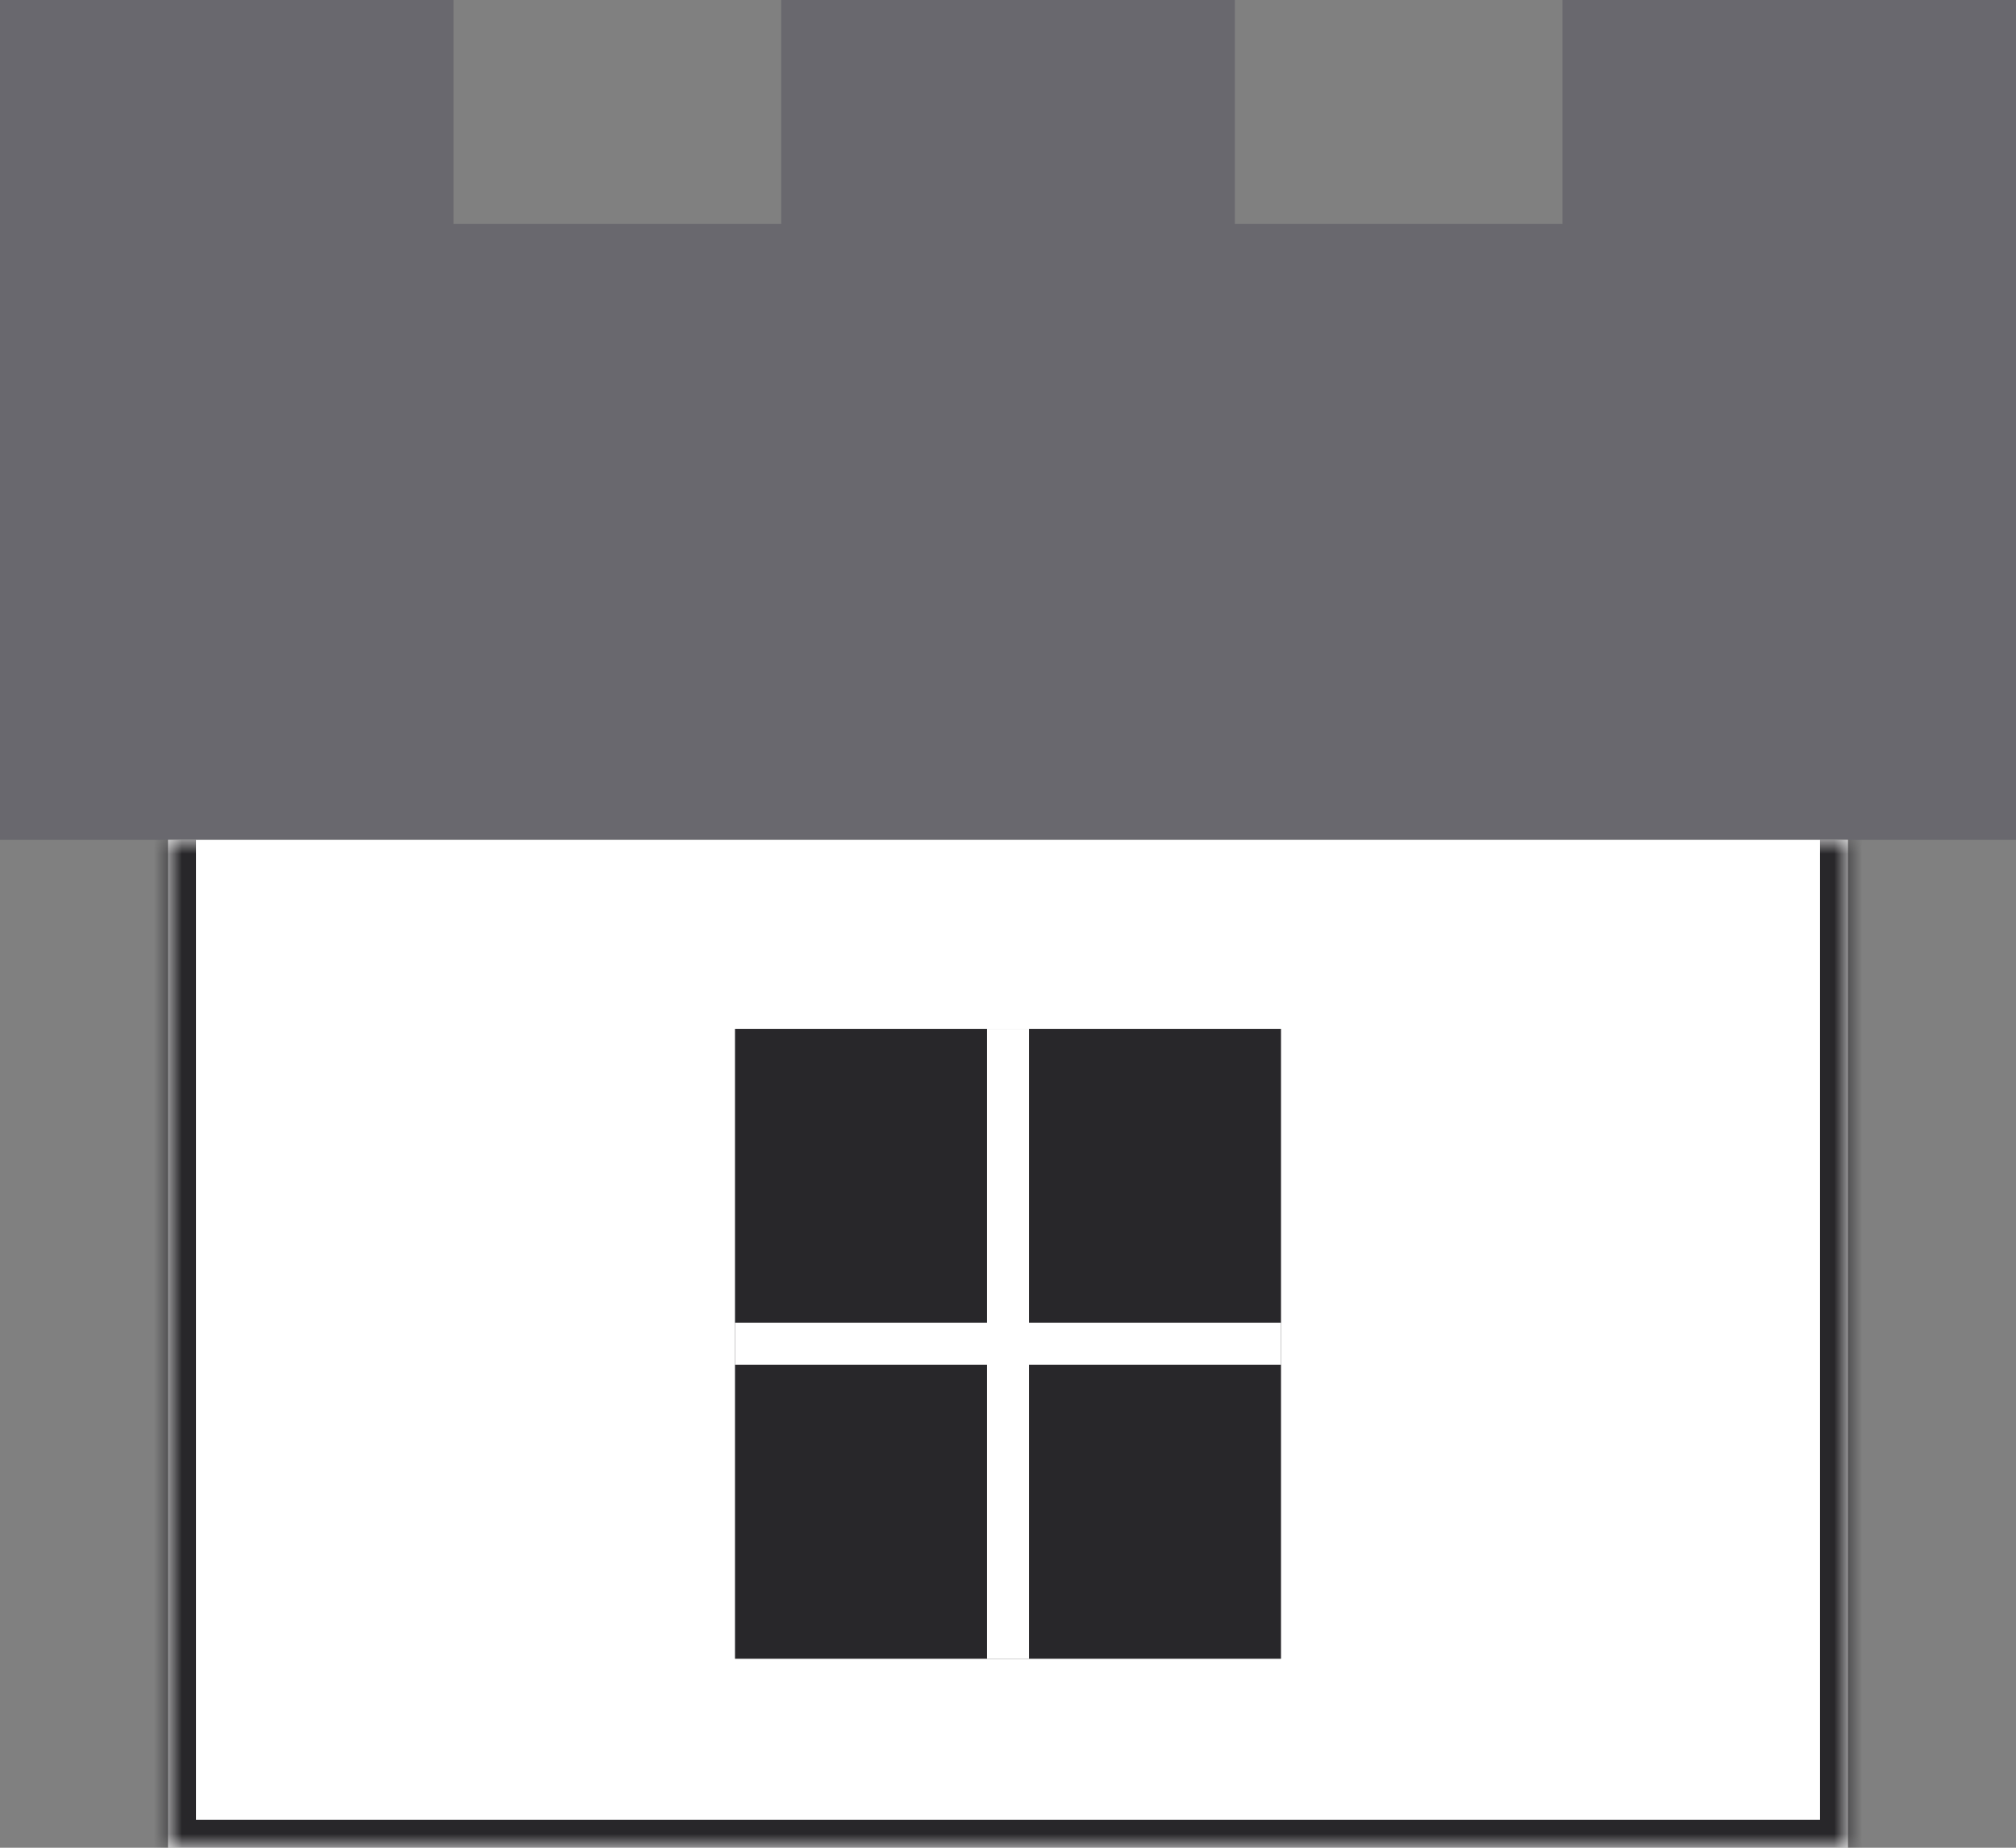
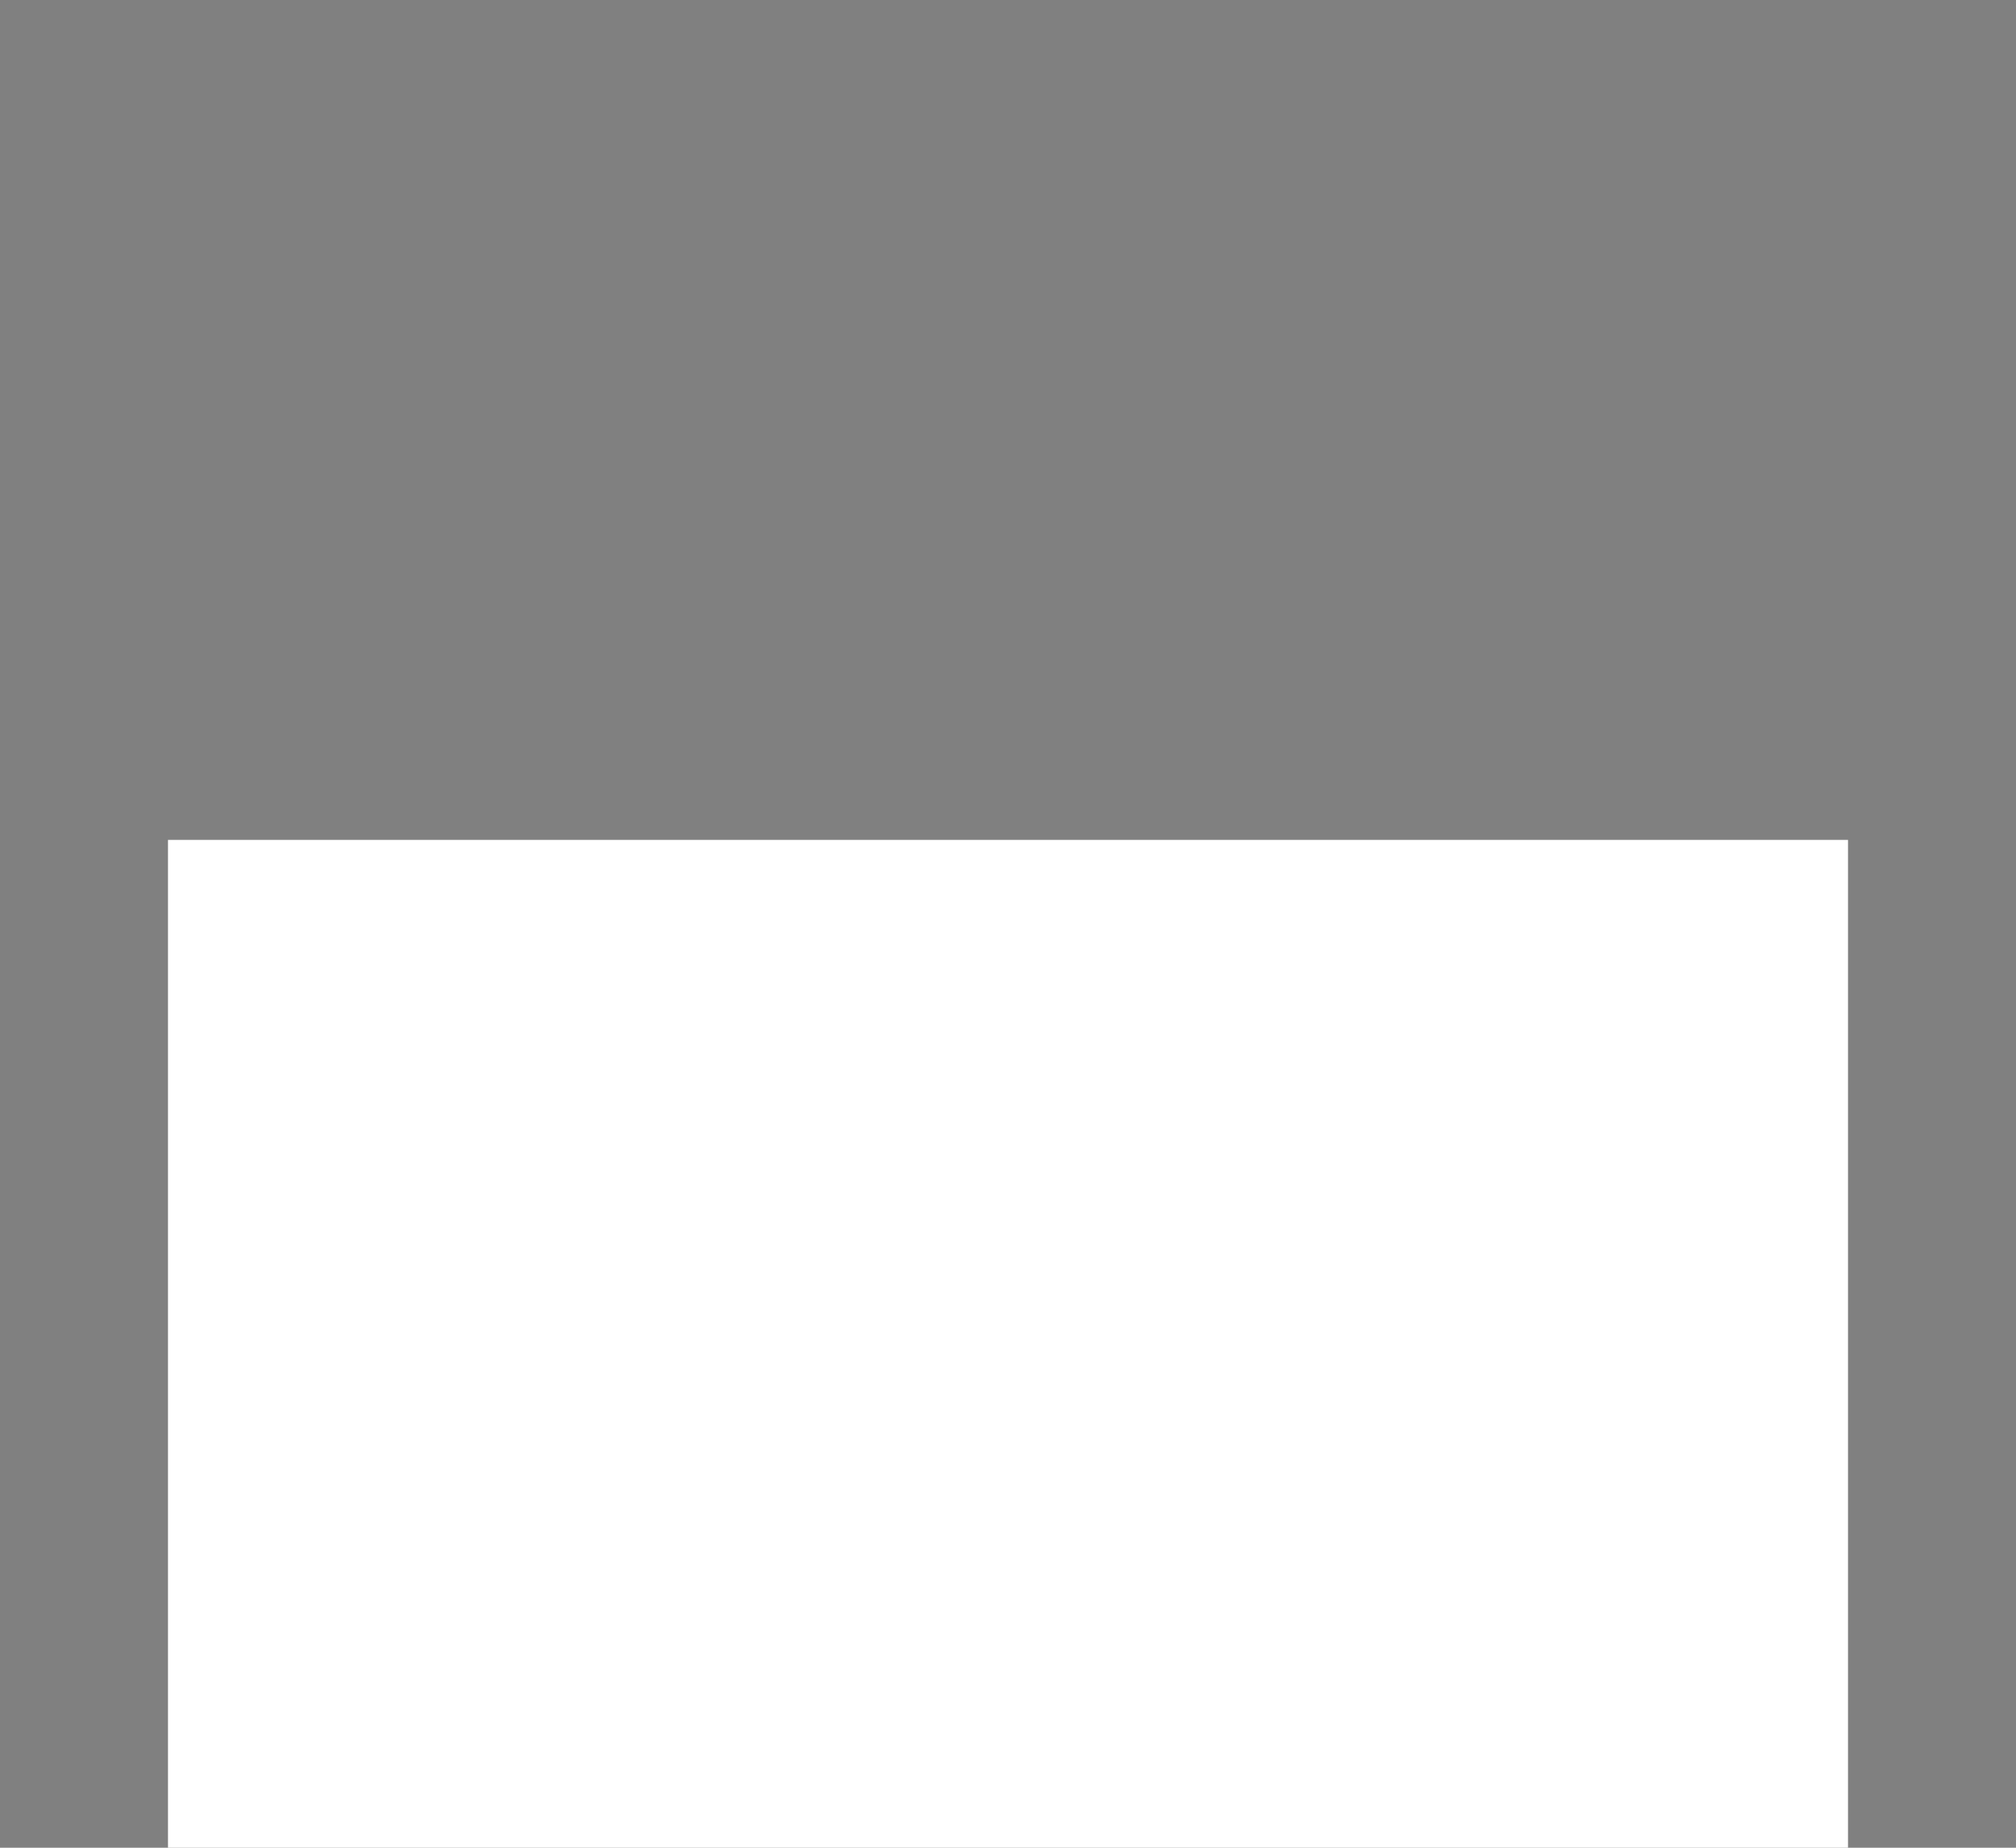
<svg xmlns="http://www.w3.org/2000/svg" width="72" height="66" viewBox="0 0 72 66" fill="none">
  <rect x="0" y="0" width="72" height="66" fill="#808080" stroke="none" />
-   <path d="M16.2 8H27.9V0H44.101V8H55.801V0H72.001V30H0V0H16.2V8Z" fill="#69686E" />
  <mask id="path-2-inside-1_742_6724" fill="white">
-     <path d="M6 30H66V66H6V30Z" />
-   </mask>
+     </mask>
  <path d="M6 30H66V66H6V30Z" fill="white" />
  <path d="M66 66V67H67V66H66ZM6 66H5V67H6V66ZM66 30H65V66H66H67V30H66ZM66 66V65H6V66V67H66V66ZM6 66H7V30H6H5V66H6Z" fill="#28272A" mask="url(#path-2-inside-1_742_6724)" />
-   <rect x="26.25" y="36.75" width="19.5" height="22.5" fill="#28272A" />
-   <path d="M36.75 59.25L35.25 59.25L35.25 36.75L36.75 36.75L36.75 59.25Z" fill="white" />
-   <path d="M26.25 48.75L26.25 47.25L45.75 47.25L45.75 48.75L26.25 48.75Z" fill="white" />
</svg>